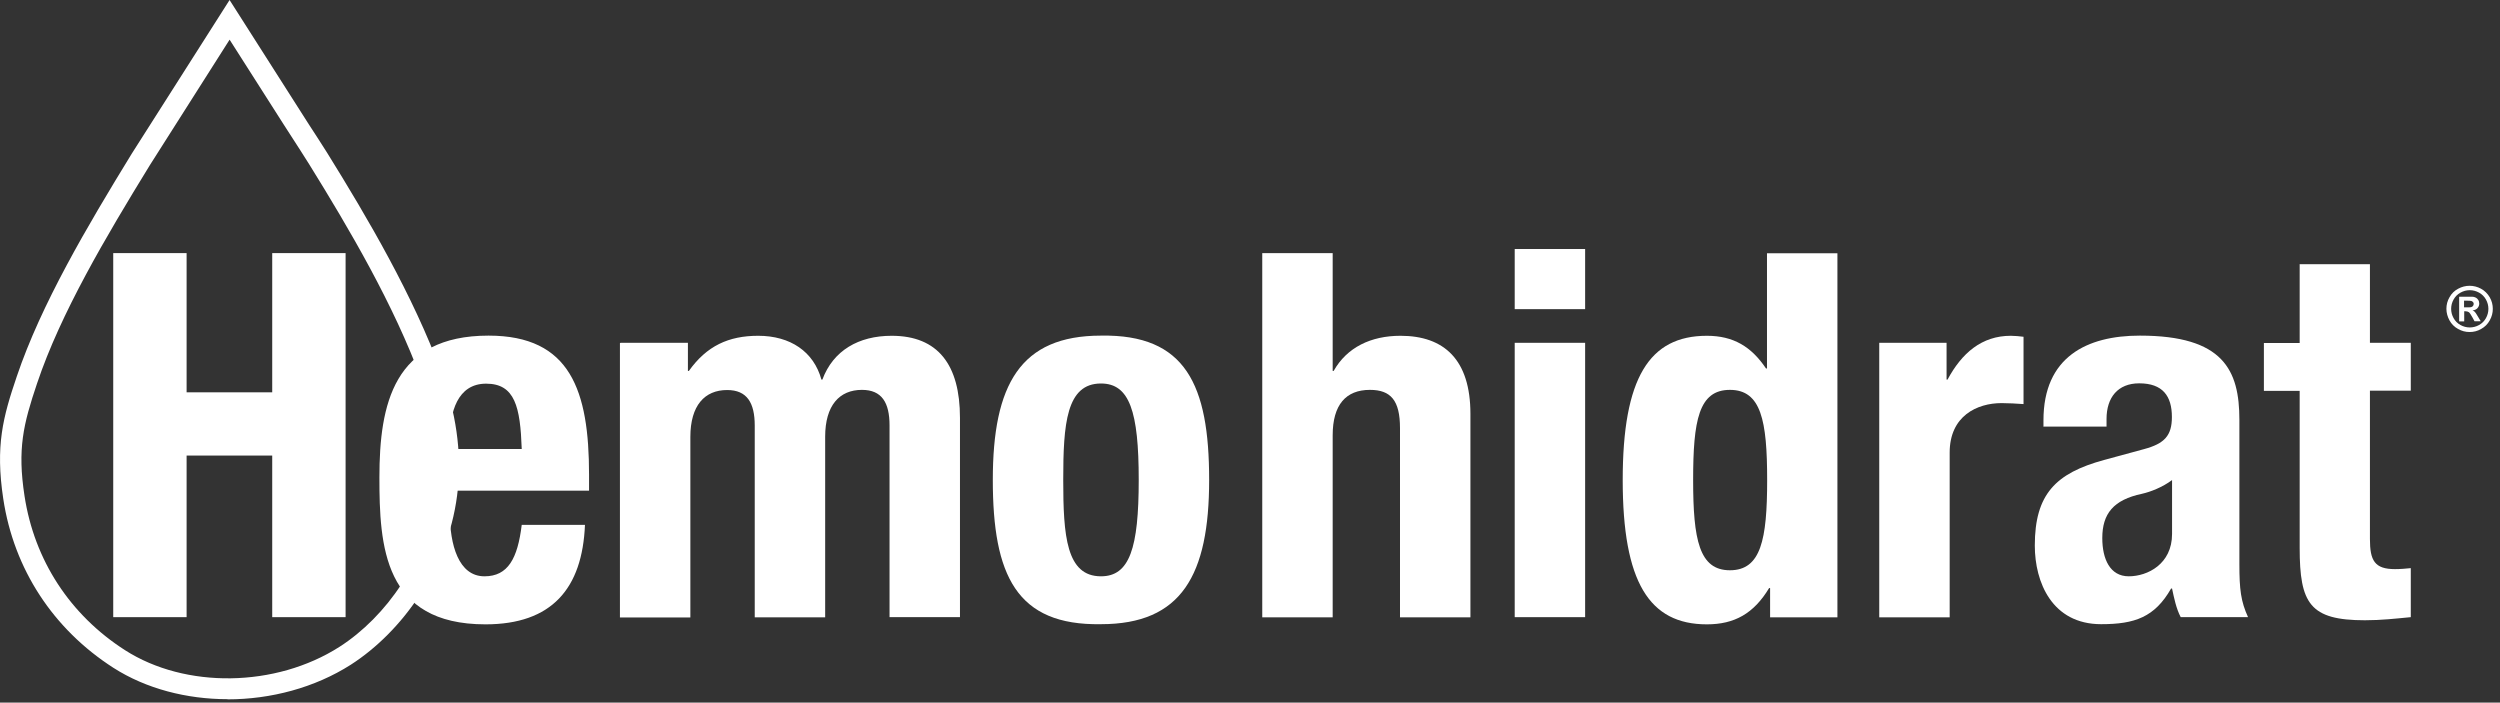
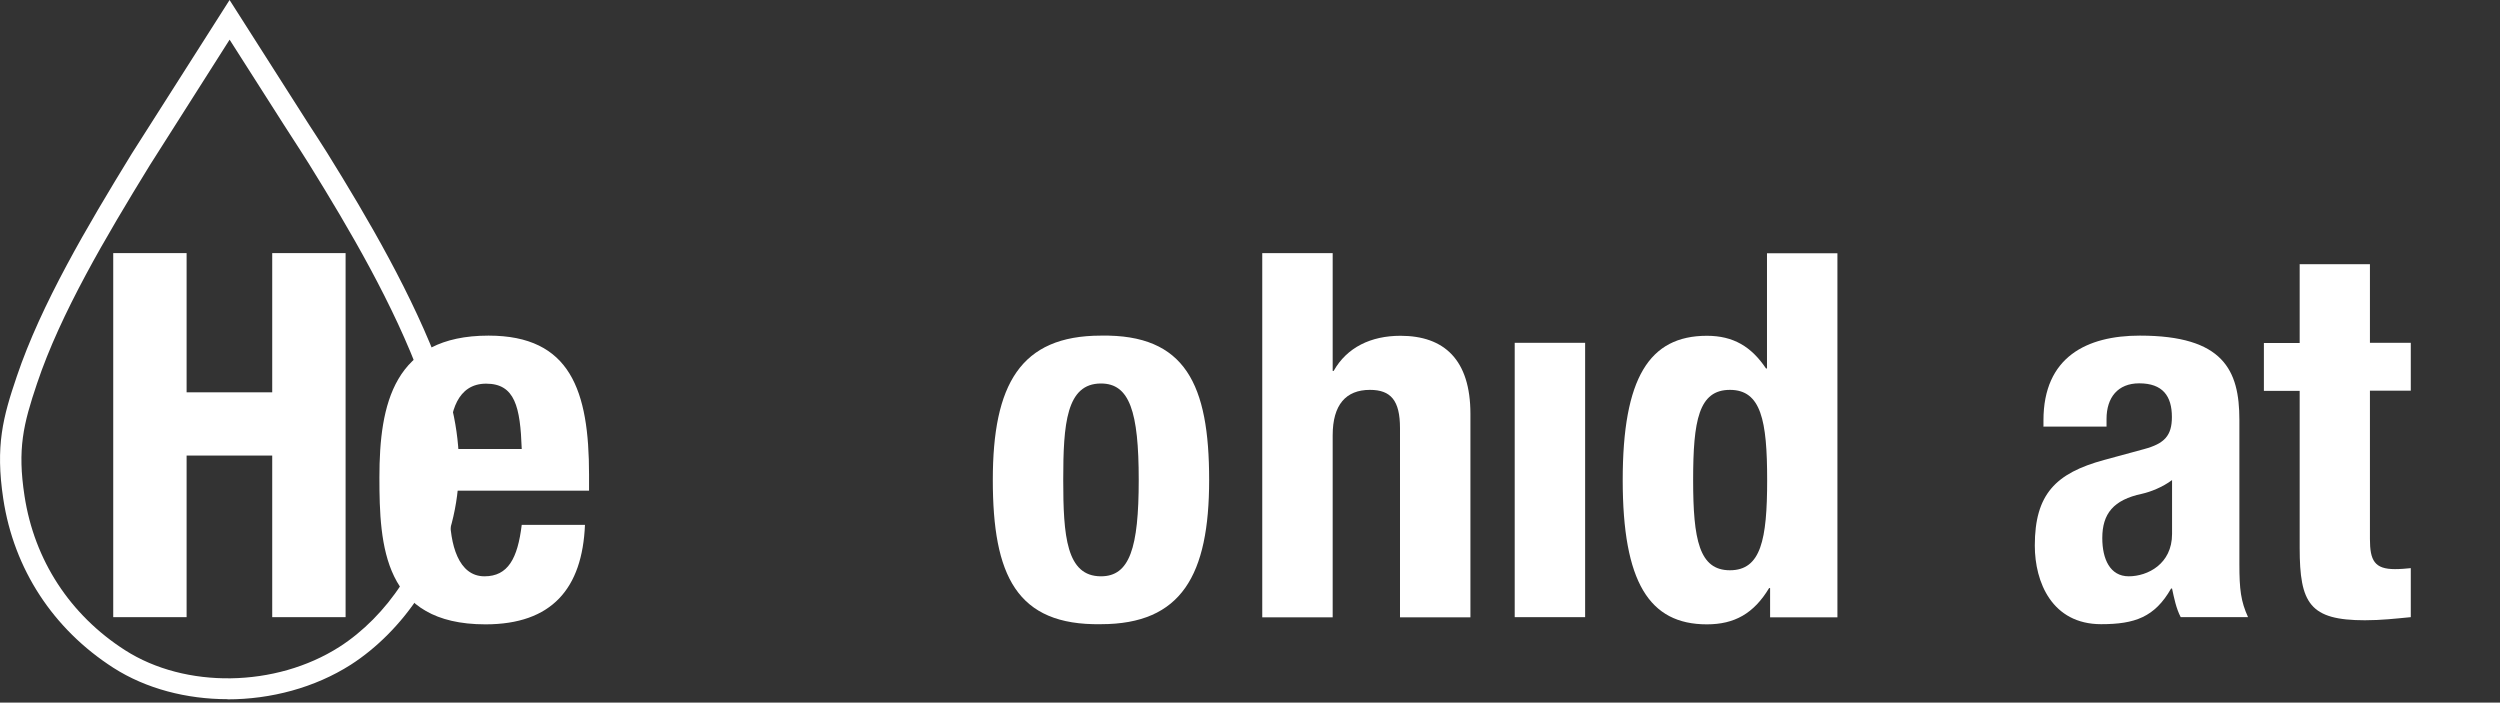
<svg xmlns="http://www.w3.org/2000/svg" width="153" height="43" viewBox="0 0 153 43" fill="none">
  <rect x="0" y="0" width="153" height="43" fill="#333333" stroke="none" />
  <g clip-path="url(#clip0_2490_199)">
    <path d="M6.93 15.49H11.42V24.01H16.66V15.49H21.15V37.77H16.66V27.88H11.42V37.77H6.93V15.49Z" fill="white" />
    <path d="M27.53 30.03V31.37C27.53 33.34 28.06 35.27 29.65 35.27C31.09 35.27 31.68 34.18 31.93 32.12H35.8C35.64 36.02 33.77 38.21 29.71 38.21C23.47 38.21 23.22 33.4 23.22 29.22C23.22 24.73 24.09 20.54 29.9 20.54C34.92 20.54 36.05 23.91 36.05 29.06V30.03H27.53ZM31.93 27.47C31.84 24.91 31.52 23.48 29.75 23.48C27.98 23.48 27.53 25.26 27.53 26.82V27.48H31.93V27.47Z" fill="white" />
-     <path d="M37.98 20.98H42.1V22.7H42.16C43.25 21.17 44.59 20.55 46.4 20.55C48.37 20.55 49.8 21.52 50.27 23.23H50.33C50.99 21.45 52.55 20.55 54.57 20.55C57.41 20.55 58.75 22.33 58.75 25.57V37.77H54.44V26.04C54.44 24.64 53.97 23.86 52.75 23.86C51.38 23.86 50.5 24.8 50.5 26.73V37.78H46.19V26.05C46.19 24.65 45.72 23.87 44.5 23.87C43.13 23.87 42.25 24.81 42.25 26.74V37.79H37.94V21L37.98 20.98Z" fill="white" />
    <path d="M67.38 20.54C72.56 20.45 74 23.54 74 29.37C74 35.2 72.31 38.2 67.38 38.2C62.2 38.29 60.76 35.2 60.76 29.37C60.76 23.54 62.44 20.54 67.38 20.54ZM67.38 35.27C69.13 35.27 69.69 33.55 69.69 29.37C69.69 25.19 69.13 23.47 67.38 23.47C65.26 23.47 65.07 25.94 65.07 29.37C65.07 32.8 65.26 35.27 67.38 35.27Z" fill="white" />
    <path d="M77.25 15.49H81.56V22.7H81.62C82.43 21.26 83.9 20.55 85.71 20.55C88.39 20.55 89.99 22.02 89.99 25.33V37.78H85.68V26.2C85.68 24.51 85.12 23.86 83.84 23.86C82.37 23.86 81.56 24.77 81.56 26.64V37.78H77.25V15.49Z" fill="white" />
-     <path d="M92.7 15.24H97.01V18.92H92.7V15.24ZM92.7 20.98H97.01V37.77H92.7V20.98Z" fill="white" />
+     <path d="M92.7 15.24H97.01H92.7V15.24ZM92.7 20.98H97.01V37.77H92.7V20.98Z" fill="white" />
    <path d="M108.33 35.99H108.27C107.33 37.55 106.15 38.21 104.46 38.21C100.93 38.21 99.31 35.62 99.31 29.38C99.31 23.14 100.93 20.55 104.46 20.55C106.08 20.55 107.18 21.21 108.08 22.55H108.14V15.5H112.45V37.78H108.33V36V35.99ZM105.87 34.9C107.77 34.9 108.15 33.03 108.15 29.38C108.15 25.73 107.78 23.86 105.87 23.86C103.96 23.86 103.62 25.73 103.62 29.38C103.62 33.03 103.99 34.9 105.87 34.9Z" fill="white" />
-     <path d="M115.01 20.98H119.13V23.23H119.19C120.06 21.61 121.28 20.55 123.06 20.55C123.31 20.55 123.59 20.58 123.84 20.61V24.73C123.4 24.7 122.93 24.67 122.5 24.67C121 24.67 119.32 25.45 119.32 27.7V37.78H115.01V20.99V20.98Z" fill="white" />
    <path d="M125.06 26.13V25.72C125.06 21.85 127.71 20.54 130.96 20.54C136.08 20.54 137.05 22.66 137.05 25.69V34.52C137.05 36.08 137.14 36.8 137.58 37.77H133.46C133.18 37.24 133.05 36.58 132.93 36.02H132.87C131.87 37.77 130.65 38.2 128.59 38.2C125.59 38.2 124.53 35.64 124.53 33.39C124.53 30.24 125.81 28.96 128.77 28.15L131.2 27.49C132.48 27.15 132.92 26.65 132.92 25.52C132.92 24.24 132.36 23.46 130.92 23.46C129.61 23.46 128.92 24.33 128.92 25.64V26.11H125.05L125.06 26.13ZM132.93 29.38C132.34 29.82 131.62 30.1 131.09 30.22C129.34 30.59 128.66 31.44 128.66 32.93C128.66 34.21 129.13 35.27 130.28 35.27C131.43 35.27 132.93 34.52 132.93 32.68V29.37V29.38Z" fill="white" />
    <path d="M140.73 16.17H145.04V20.98H147.54V23.91H145.04V32.99C145.04 34.3 145.32 34.83 146.57 34.83C146.91 34.83 147.26 34.8 147.54 34.77V37.77C146.6 37.86 145.73 37.96 144.73 37.96C141.36 37.96 140.74 36.93 140.74 33.53V23.92H138.55V20.99H140.74V16.18L140.73 16.17Z" fill="white" />
-     <path d="M151.14 17.49C151.38 17.49 151.62 17.55 151.84 17.67C152.06 17.79 152.24 17.97 152.37 18.19C152.5 18.42 152.56 18.65 152.56 18.9C152.56 19.15 152.5 19.38 152.37 19.61C152.25 19.83 152.07 20.01 151.85 20.13C151.63 20.26 151.39 20.32 151.14 20.32C150.89 20.32 150.66 20.26 150.43 20.13C150.21 20.01 150.03 19.83 149.91 19.61C149.79 19.39 149.72 19.15 149.72 18.9C149.72 18.65 149.78 18.41 149.91 18.19C150.04 17.96 150.21 17.79 150.44 17.67C150.66 17.55 150.9 17.49 151.14 17.49ZM151.14 17.76C150.95 17.76 150.76 17.81 150.58 17.91C150.4 18.01 150.26 18.15 150.16 18.33C150.06 18.51 150.01 18.7 150.01 18.9C150.01 19.1 150.06 19.29 150.16 19.47C150.26 19.65 150.4 19.79 150.58 19.89C150.76 19.99 150.95 20.04 151.15 20.04C151.35 20.04 151.54 19.99 151.72 19.89C151.9 19.79 152.04 19.65 152.14 19.47C152.24 19.29 152.29 19.1 152.29 18.9C152.29 18.7 152.24 18.51 152.14 18.33C152.04 18.15 151.9 18.01 151.72 17.91C151.54 17.81 151.35 17.76 151.16 17.76H151.14ZM150.5 19.66V18.16H150.81C151.1 18.16 151.26 18.16 151.29 18.16C151.39 18.16 151.47 18.19 151.53 18.22C151.59 18.25 151.63 18.3 151.67 18.36C151.71 18.42 151.73 18.5 151.73 18.58C151.73 18.69 151.69 18.78 151.62 18.86C151.55 18.94 151.45 18.98 151.32 19C151.37 19.02 151.4 19.04 151.43 19.06C151.45 19.08 151.49 19.12 151.53 19.18C151.54 19.19 151.58 19.26 151.64 19.36L151.82 19.66H151.44L151.31 19.42C151.22 19.26 151.15 19.15 151.1 19.11C151.04 19.07 150.97 19.05 150.89 19.05H150.81V19.67H150.5V19.66ZM150.8 18.81H150.92C151.1 18.81 151.21 18.81 151.25 18.79C151.29 18.78 151.33 18.75 151.35 18.72C151.37 18.69 151.39 18.65 151.39 18.6C151.39 18.55 151.38 18.52 151.35 18.49C151.32 18.46 151.29 18.43 151.25 18.42C151.21 18.41 151.1 18.4 150.92 18.4H150.8V18.81Z" fill="white" />
    <path d="M13.93 42.79C11.42 42.79 8.94 42.15 6.94 40.87C3.25 38.5 0.85 34.83 0.2 30.53C-0.29 27.28 0.18 25.53 1.03 23.03C2.52 18.62 5.32 13.88 8.06 9.41L14.05 0L18.9 7.61C19.27 8.18 19.65 8.76 20.02 9.35C22.51 13.36 25.29 18.1 27.01 22.79C28.81 27.71 28.36 32.3 25.66 36.45C24.55 38.16 23.06 39.66 21.47 40.68C19.26 42.09 16.57 42.8 13.93 42.8V42.79ZM14.05 2.43L9.17 10.11C6.47 14.51 3.71 19.17 2.27 23.46C1.42 25.98 1.06 27.48 1.5 30.35C2.1 34.28 4.28 37.63 7.65 39.79C11.35 42.16 16.87 42.08 20.77 39.59C22.21 38.67 23.56 37.31 24.57 35.75C27.06 31.91 27.46 27.82 25.79 23.25C24.11 18.66 21.37 14 18.92 10.05C18.55 9.46 18.19 8.9 17.82 8.33L17.35 7.6L14.06 2.44L14.05 2.43Z" fill="white" />
  </g>
  <defs>
    <clipPath id="clip0_2490_199">
      <rect width="152.55" height="42.79" fill="white" />
    </clipPath>
  </defs>
</svg>